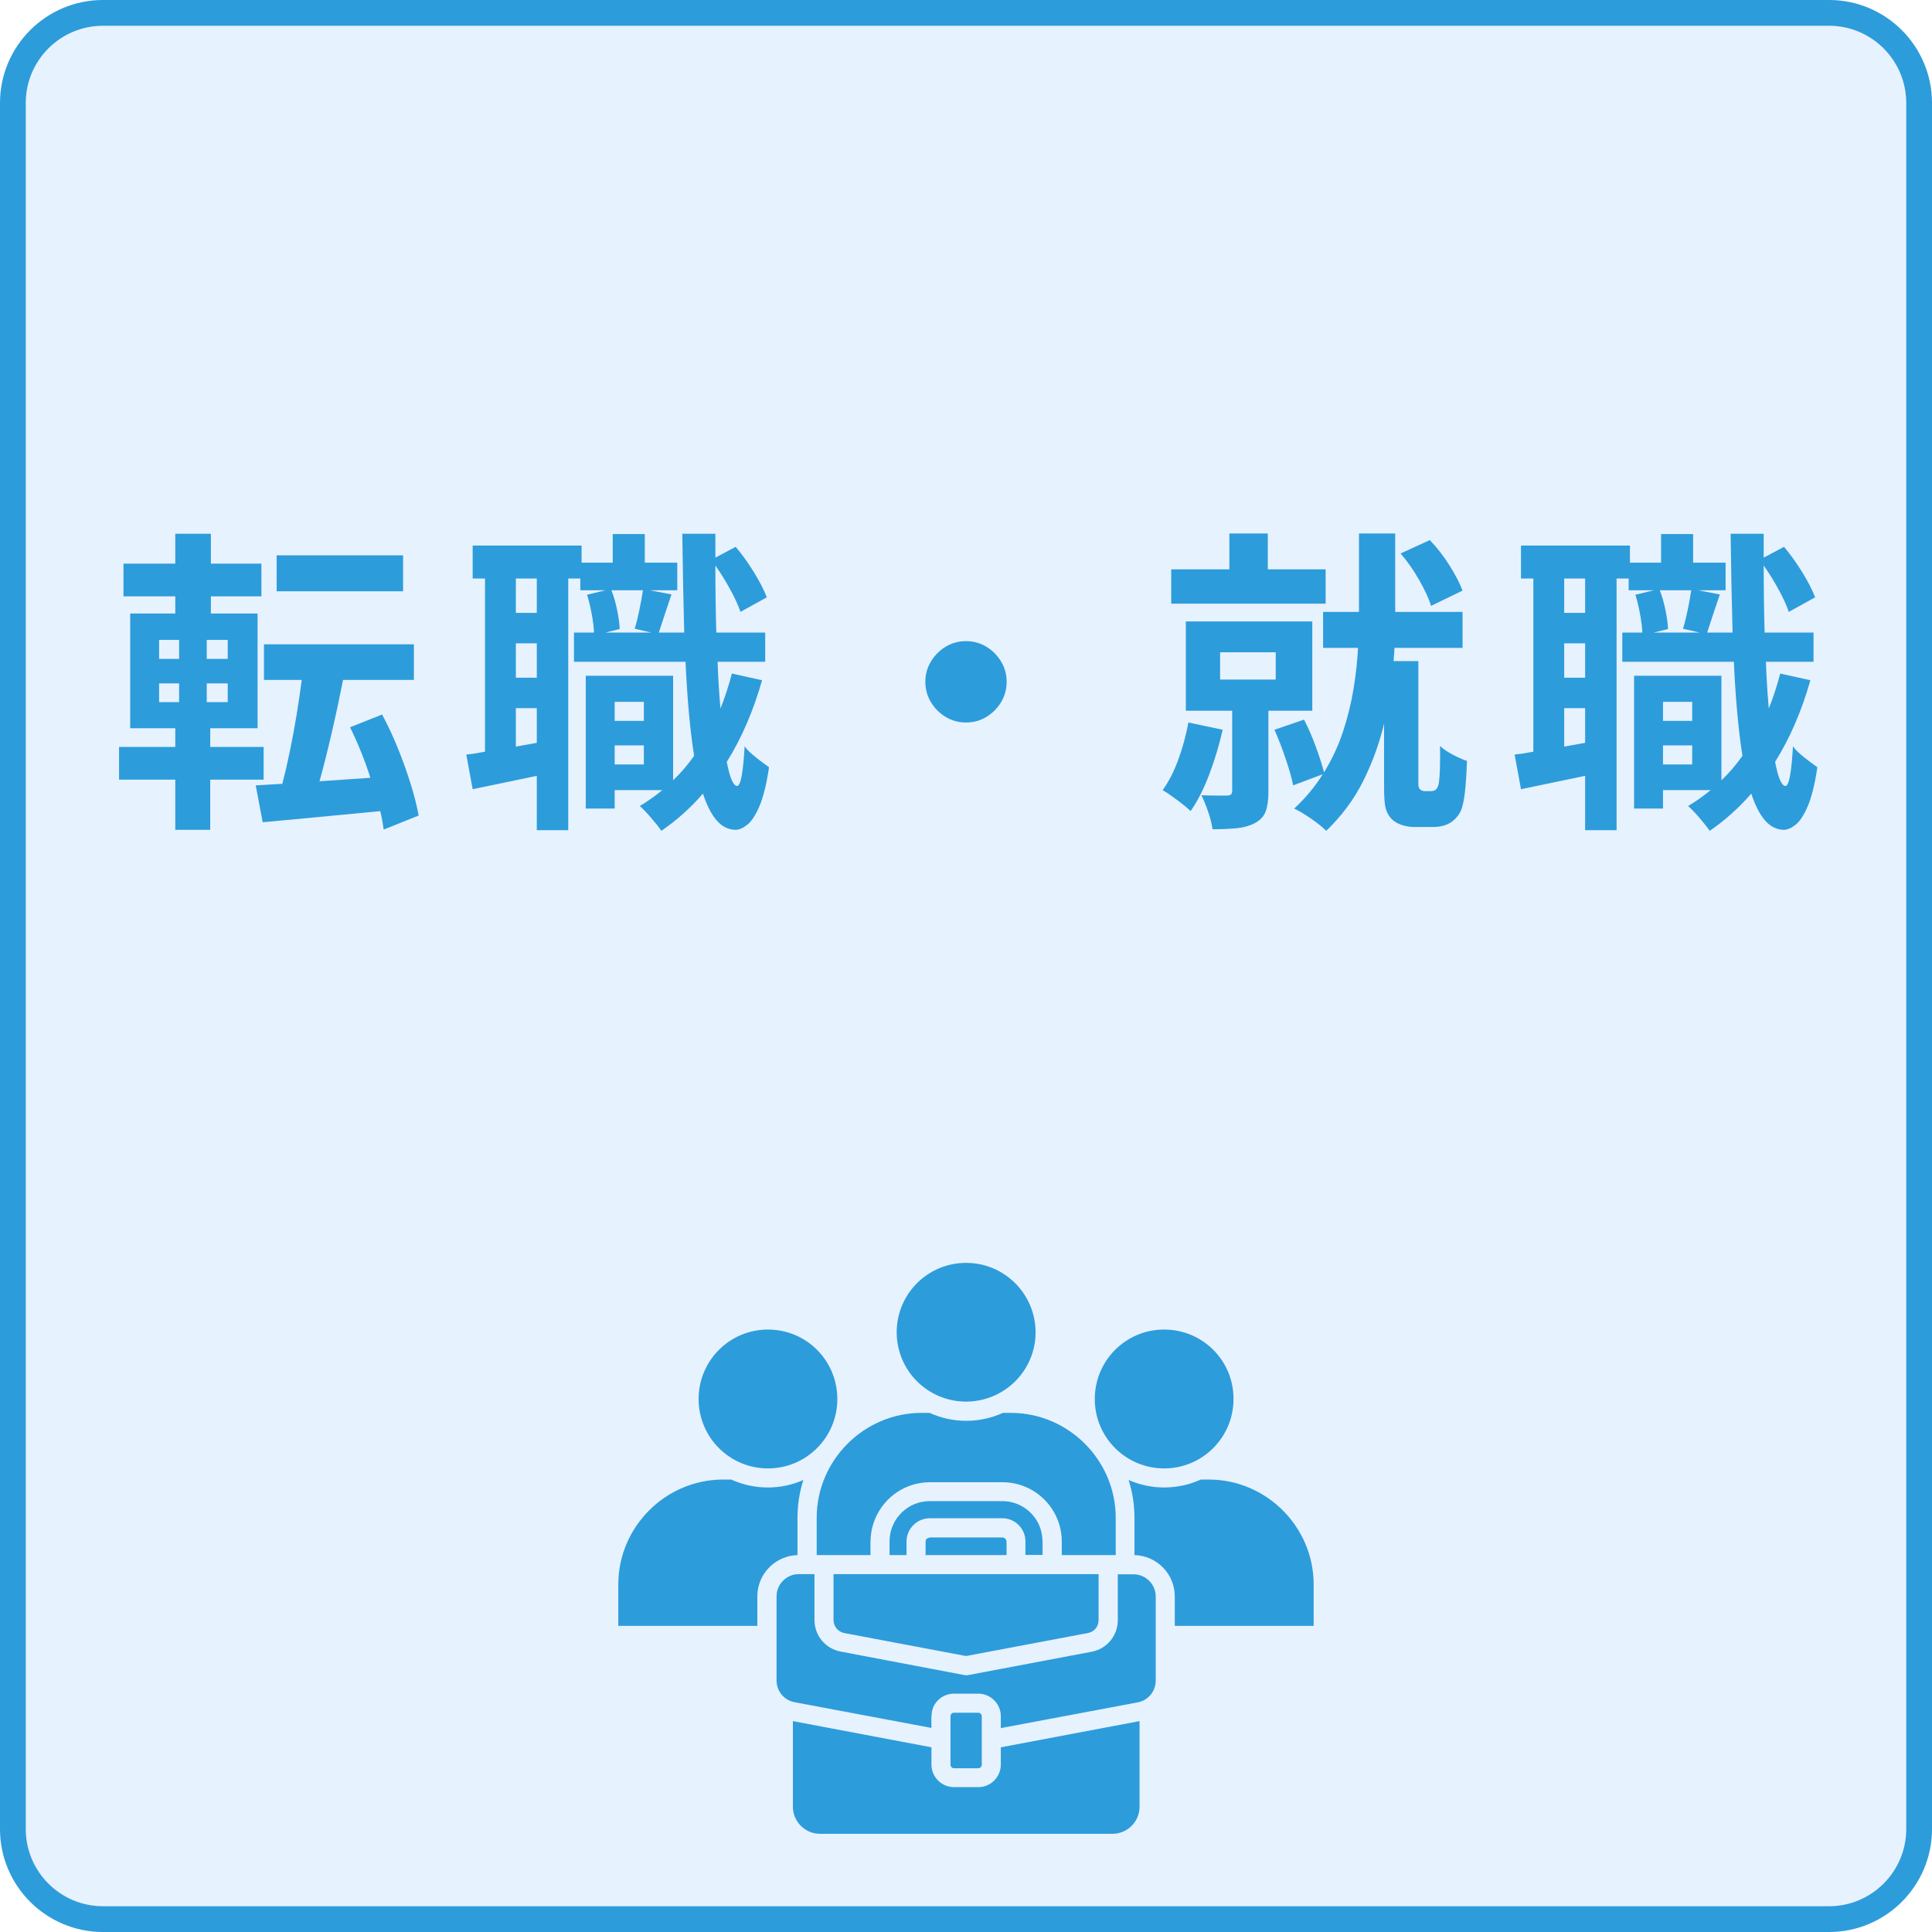
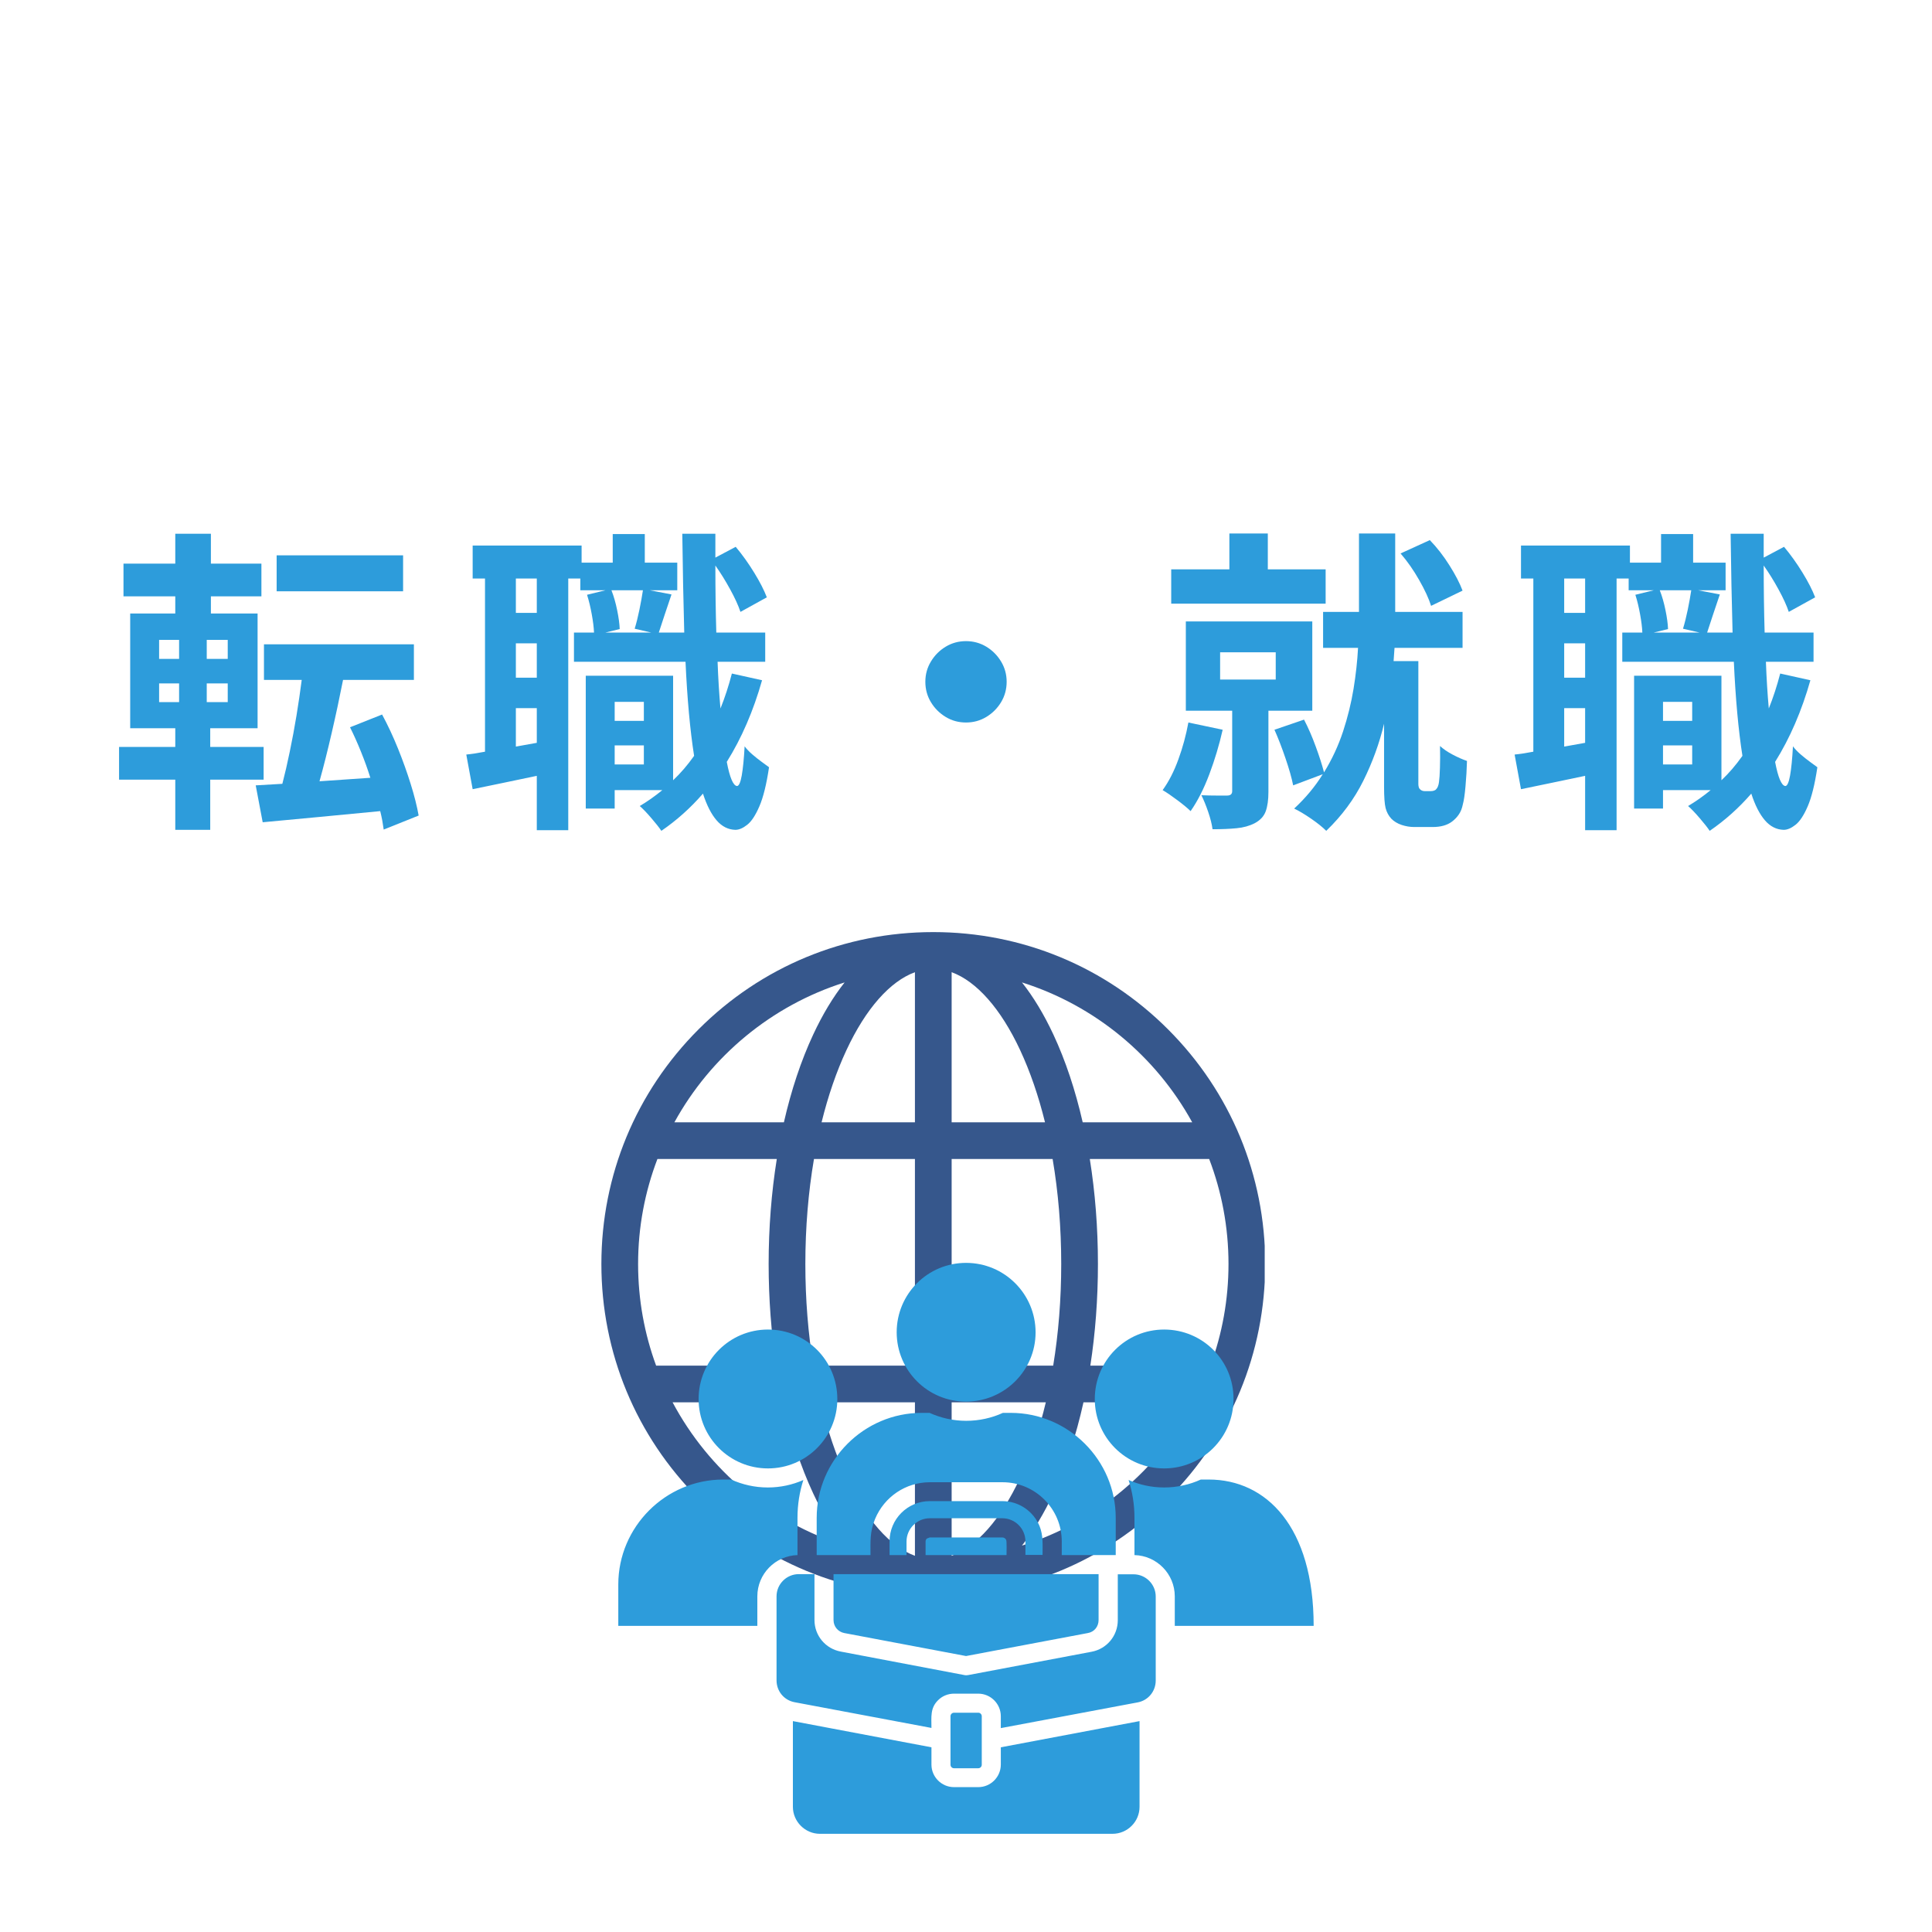
<svg xmlns="http://www.w3.org/2000/svg" width="600" zoomAndPan="magnify" viewBox="0 0 450 450" height="600" preserveAspectRatio="xMidYMid meet" version="1.0">
  <defs>
    <g />
    <clipPath id="75c5b70b05">
      <path d="M 140.074 217.102 L 294.574 217.102 L 294.574 371.602 L 140.074 371.602 Z M 140.074 217.102 " clip-rule="nonzero" />
    </clipPath>
    <clipPath id="5f570d06bb">
-       <path d="M 24 0 L 426 0 C 439.254 0 450 10.746 450 24 L 450 426 C 450 439.254 439.254 450 426 450 L 24 450 C 10.746 450 0 439.254 0 426 L 0 24 C 0 10.746 10.746 0 24 0 Z M 24 0 " clip-rule="nonzero" />
-     </clipPath>
+       </clipPath>
    <clipPath id="5975cfcd4b">
      <path d="M 144.012 294.027 L 306 294.027 L 306 427.527 L 144.012 427.527 Z M 144.012 294.027 " clip-rule="nonzero" />
    </clipPath>
  </defs>
  <rect x="-45" width="540" fill="#ffffff" y="-45" height="540" fill-opacity="1" />
  <rect x="-45" width="540" fill="#ffffff" y="-45" height="540" fill-opacity="1" />
  <g clip-path="url(#75c5b70b05)">
    <path fill="#36578c" d="M 272.047 239.742 C 257.445 225.141 238.031 217.102 217.383 217.102 C 196.734 217.102 177.32 225.141 162.719 239.742 C 148.117 254.344 140.074 273.758 140.074 294.41 C 140.074 315.059 148.117 334.473 162.719 349.074 C 177.32 363.676 196.734 371.719 217.383 371.719 C 238.031 371.719 257.445 363.676 272.047 349.074 C 286.648 334.473 294.691 315.059 294.691 294.41 C 294.691 273.758 286.648 254.344 272.047 239.742 Z M 148.625 294.41 C 148.625 285.801 150.219 277.555 153.125 269.953 L 180.93 269.953 C 179.684 277.734 179.031 285.969 179.031 294.41 C 179.031 302.566 179.641 310.531 180.805 318.082 L 152.824 318.082 C 150.109 310.699 148.625 302.723 148.625 294.41 Z M 187.582 294.41 C 187.582 285.914 188.273 277.668 189.59 269.953 L 213.105 269.953 L 213.105 318.082 L 189.457 318.082 C 188.227 310.594 187.582 302.613 187.582 294.41 Z M 237.602 244.574 C 239.945 249.602 241.891 255.27 243.402 261.402 L 221.656 261.402 L 221.656 226.445 C 227.453 228.57 233.098 234.914 237.602 244.574 Z M 213.105 226.445 L 213.105 261.402 L 191.363 261.402 C 192.875 255.27 194.816 249.602 197.164 244.574 C 201.668 234.914 207.312 228.57 213.105 226.445 Z M 213.105 326.633 L 213.105 362.375 C 207.312 360.25 201.668 353.902 197.164 344.242 C 194.719 339.004 192.711 333.066 191.176 326.633 Z M 221.656 362.375 L 221.656 326.633 L 243.59 326.633 C 242.055 333.066 240.047 339.004 237.602 344.242 C 233.098 353.902 227.453 360.25 221.656 362.375 Z M 221.656 318.082 L 221.656 269.953 L 245.176 269.953 C 246.492 277.668 247.18 285.914 247.18 294.41 C 247.18 302.613 246.539 310.594 245.309 318.082 Z M 253.836 269.953 L 281.641 269.953 C 284.547 277.555 286.141 285.801 286.141 294.41 C 286.141 302.723 284.656 310.699 281.941 318.082 L 253.961 318.082 C 255.125 310.531 255.73 302.566 255.73 294.41 C 255.73 285.969 255.082 277.734 253.836 269.953 Z M 277.684 261.402 L 252.18 261.402 C 250.477 253.934 248.184 247.031 245.352 240.961 C 243.152 236.25 240.699 232.191 238.035 228.824 C 255.051 234.191 269.227 246.012 277.684 261.402 Z M 196.727 228.824 C 194.066 232.191 191.609 236.25 189.414 240.961 C 186.582 247.031 184.289 253.934 182.586 261.402 L 157.082 261.402 C 165.539 246.012 179.715 234.191 196.727 228.824 Z M 156.66 326.633 L 182.406 326.633 C 184.129 334.402 186.48 341.574 189.414 347.859 C 191.609 352.566 194.066 356.625 196.727 359.996 C 179.426 354.535 165.062 342.402 156.66 326.633 Z M 238.035 359.996 C 240.699 356.625 243.152 352.566 245.352 347.859 C 248.285 341.574 250.637 334.402 252.359 326.633 L 278.105 326.633 C 269.703 342.402 255.34 354.535 238.035 359.996 Z M 238.035 359.996 " fill-opacity="1" fill-rule="nonzero" />
  </g>
  <g clip-path="url(#5f570d06bb)">
    <rect x="-45" width="540" fill="#e7f2ff" y="-45" height="540" fill-opacity="1" />
    <path stroke-linecap="butt" transform="matrix(0.75, 0, 0, 0.75, 0, 0)" fill="none" stroke-linejoin="miter" d="M 32 -0 L 568 -0 C 585.672 -0 600 14.328 600 32 L 600 568 C 600 585.672 585.672 600 568 600 L 32 600 C 14.328 600 -0 585.672 -0 568 L -0 32 C -0 14.328 14.328 -0 32 -0 Z M 32 -0 " stroke="#2d9cdb" stroke-width="16" stroke-opacity="1" stroke-miterlimit="4" />
  </g>
  <g clip-path="url(#5975cfcd4b)">
-     <path fill="#2d9cdb" d="M 225.012 294.148 C 216.066 294.148 208.855 301.395 208.855 310.305 C 208.855 319.25 216.102 326.461 225.012 326.461 C 233.922 326.461 241.207 319.25 241.207 310.34 C 241.207 301.395 233.961 294.148 225.012 294.148 Z M 178.875 309.676 C 169.93 309.676 162.719 316.922 162.719 325.867 C 162.719 334.816 169.965 342.023 178.875 342.023 C 187.82 342.023 195.031 334.777 195.031 325.867 C 195.031 316.883 187.82 309.676 178.875 309.676 Z M 271.152 309.676 C 262.203 309.676 254.996 316.922 254.996 325.867 C 254.996 334.816 262.242 342.023 271.152 342.023 C 280.098 342.023 287.309 334.777 287.309 325.867 C 287.344 316.883 280.098 309.676 271.152 309.676 Z M 264.273 362.211 C 269.449 362.359 273.629 366.609 273.629 371.82 L 273.629 378.699 L 305.977 378.699 L 305.977 369.051 C 305.977 355.629 294.961 344.613 281.539 344.613 L 279.691 344.613 C 277.105 345.797 274.184 346.461 271.152 346.461 C 268.195 346.461 265.422 345.832 262.871 344.723 C 263.758 347.496 264.238 350.453 264.238 353.523 L 264.238 362.211 Z M 215.621 362.211 L 234.441 362.211 C 234.441 361.656 234.516 359.031 234.367 358.699 C 234.219 358.363 233.887 358.105 233.48 358.105 L 216.547 358.105 L 215.883 358.363 C 215.695 358.551 215.586 358.77 215.586 359.031 L 215.586 362.211 Z M 207.195 362.211 L 211.148 362.211 L 211.148 359.031 C 211.148 357.59 211.742 356.219 212.738 355.223 C 213.738 354.223 215.105 353.633 216.547 353.633 L 233.48 353.633 C 236.438 353.633 238.84 356.074 238.84 358.992 L 238.84 362.172 L 242.832 362.172 C 242.832 359.844 243.016 357.625 242.129 355.445 C 240.688 351.969 237.289 349.641 233.48 349.641 L 216.547 349.641 C 211.371 349.641 207.195 353.855 207.195 358.992 Z M 190.188 362.211 L 202.758 362.211 C 202.758 359.066 202.574 356.773 203.828 353.781 C 205.973 348.641 210.965 345.242 216.586 345.242 L 233.516 345.242 C 241.133 345.242 247.305 351.453 247.305 359.031 L 247.305 362.211 L 259.875 362.211 L 259.875 353.523 C 259.875 340.102 248.859 329.086 235.438 329.086 L 233.59 329.086 C 231.004 330.27 228.082 330.934 225.051 330.934 C 222.02 330.934 219.137 330.27 216.512 329.086 L 214.66 329.086 C 201.242 329.086 190.223 340.102 190.223 353.523 L 190.223 362.211 Z M 176.398 378.699 L 176.398 371.82 C 176.398 366.609 180.574 362.359 185.75 362.211 L 185.75 353.523 C 185.75 350.453 186.23 347.496 187.117 344.723 C 184.605 345.832 181.797 346.461 178.836 346.461 C 175.805 346.461 172.922 345.797 170.297 344.613 L 168.449 344.613 C 155.027 344.613 144.012 355.629 144.012 369.051 L 144.012 378.699 Z M 194.145 366.645 L 194.145 377.332 C 194.145 378.848 195.18 380.066 196.621 380.363 L 225.012 385.723 L 253.406 380.363 C 254.887 380.102 255.883 378.848 255.883 377.332 L 255.883 366.645 Z M 227.859 398.922 L 222.203 398.922 C 221.762 398.922 221.391 399.289 221.391 399.734 L 221.391 411.047 C 221.391 411.492 221.762 411.859 222.203 411.859 L 227.859 411.859 C 228.305 411.859 228.672 411.492 228.672 411.047 L 228.672 399.734 C 228.672 399.289 228.305 398.922 227.859 398.922 Z M 233.109 406.98 L 233.109 411.012 C 233.109 413.895 230.742 416.258 227.859 416.258 L 222.203 416.258 C 219.32 416.258 216.953 413.895 216.953 411.012 L 216.953 406.98 L 184.68 400.879 L 184.68 420.844 C 184.68 424.281 187.527 427.129 190.965 427.129 L 259.137 427.129 C 262.574 427.129 265.422 424.32 265.422 420.844 L 265.422 400.879 Z M 222.203 394.484 L 227.859 394.484 C 230.742 394.484 233.109 396.852 233.109 399.734 L 233.109 402.508 L 264.977 396.52 C 267.418 396.074 269.191 393.965 269.191 391.414 L 269.191 371.859 C 269.191 369.012 266.863 366.684 264.016 366.684 L 260.355 366.684 L 260.355 377.367 C 260.355 380.992 257.805 384.059 254.258 384.723 L 225.492 390.16 C 225.234 390.195 224.938 390.234 224.645 390.16 L 195.844 384.688 C 192.258 384.023 189.707 380.953 189.707 377.332 L 189.707 366.645 L 186.047 366.645 C 183.199 366.645 180.871 368.977 180.871 371.82 L 180.871 391.379 C 180.871 393.93 182.645 396.035 185.086 396.48 L 216.953 402.469 C 216.953 399.918 216.621 397.848 218.508 396 C 219.43 395.074 220.762 394.484 222.203 394.484 Z M 222.203 394.484 " fill-opacity="1" fill-rule="nonzero" />
+     <path fill="#2d9cdb" d="M 225.012 294.148 C 216.066 294.148 208.855 301.395 208.855 310.305 C 208.855 319.25 216.102 326.461 225.012 326.461 C 233.922 326.461 241.207 319.25 241.207 310.34 C 241.207 301.395 233.961 294.148 225.012 294.148 Z M 178.875 309.676 C 169.93 309.676 162.719 316.922 162.719 325.867 C 162.719 334.816 169.965 342.023 178.875 342.023 C 187.82 342.023 195.031 334.777 195.031 325.867 C 195.031 316.883 187.82 309.676 178.875 309.676 Z M 271.152 309.676 C 262.203 309.676 254.996 316.922 254.996 325.867 C 254.996 334.816 262.242 342.023 271.152 342.023 C 280.098 342.023 287.309 334.777 287.309 325.867 C 287.344 316.883 280.098 309.676 271.152 309.676 Z M 264.273 362.211 C 269.449 362.359 273.629 366.609 273.629 371.82 L 273.629 378.699 L 305.977 378.699 C 305.977 355.629 294.961 344.613 281.539 344.613 L 279.691 344.613 C 277.105 345.797 274.184 346.461 271.152 346.461 C 268.195 346.461 265.422 345.832 262.871 344.723 C 263.758 347.496 264.238 350.453 264.238 353.523 L 264.238 362.211 Z M 215.621 362.211 L 234.441 362.211 C 234.441 361.656 234.516 359.031 234.367 358.699 C 234.219 358.363 233.887 358.105 233.48 358.105 L 216.547 358.105 L 215.883 358.363 C 215.695 358.551 215.586 358.77 215.586 359.031 L 215.586 362.211 Z M 207.195 362.211 L 211.148 362.211 L 211.148 359.031 C 211.148 357.59 211.742 356.219 212.738 355.223 C 213.738 354.223 215.105 353.633 216.547 353.633 L 233.48 353.633 C 236.438 353.633 238.84 356.074 238.84 358.992 L 238.84 362.172 L 242.832 362.172 C 242.832 359.844 243.016 357.625 242.129 355.445 C 240.688 351.969 237.289 349.641 233.48 349.641 L 216.547 349.641 C 211.371 349.641 207.195 353.855 207.195 358.992 Z M 190.188 362.211 L 202.758 362.211 C 202.758 359.066 202.574 356.773 203.828 353.781 C 205.973 348.641 210.965 345.242 216.586 345.242 L 233.516 345.242 C 241.133 345.242 247.305 351.453 247.305 359.031 L 247.305 362.211 L 259.875 362.211 L 259.875 353.523 C 259.875 340.102 248.859 329.086 235.438 329.086 L 233.59 329.086 C 231.004 330.27 228.082 330.934 225.051 330.934 C 222.02 330.934 219.137 330.27 216.512 329.086 L 214.66 329.086 C 201.242 329.086 190.223 340.102 190.223 353.523 L 190.223 362.211 Z M 176.398 378.699 L 176.398 371.82 C 176.398 366.609 180.574 362.359 185.75 362.211 L 185.75 353.523 C 185.75 350.453 186.23 347.496 187.117 344.723 C 184.605 345.832 181.797 346.461 178.836 346.461 C 175.805 346.461 172.922 345.797 170.297 344.613 L 168.449 344.613 C 155.027 344.613 144.012 355.629 144.012 369.051 L 144.012 378.699 Z M 194.145 366.645 L 194.145 377.332 C 194.145 378.848 195.18 380.066 196.621 380.363 L 225.012 385.723 L 253.406 380.363 C 254.887 380.102 255.883 378.848 255.883 377.332 L 255.883 366.645 Z M 227.859 398.922 L 222.203 398.922 C 221.762 398.922 221.391 399.289 221.391 399.734 L 221.391 411.047 C 221.391 411.492 221.762 411.859 222.203 411.859 L 227.859 411.859 C 228.305 411.859 228.672 411.492 228.672 411.047 L 228.672 399.734 C 228.672 399.289 228.305 398.922 227.859 398.922 Z M 233.109 406.98 L 233.109 411.012 C 233.109 413.895 230.742 416.258 227.859 416.258 L 222.203 416.258 C 219.32 416.258 216.953 413.895 216.953 411.012 L 216.953 406.98 L 184.68 400.879 L 184.68 420.844 C 184.68 424.281 187.527 427.129 190.965 427.129 L 259.137 427.129 C 262.574 427.129 265.422 424.32 265.422 420.844 L 265.422 400.879 Z M 222.203 394.484 L 227.859 394.484 C 230.742 394.484 233.109 396.852 233.109 399.734 L 233.109 402.508 L 264.977 396.52 C 267.418 396.074 269.191 393.965 269.191 391.414 L 269.191 371.859 C 269.191 369.012 266.863 366.684 264.016 366.684 L 260.355 366.684 L 260.355 377.367 C 260.355 380.992 257.805 384.059 254.258 384.723 L 225.492 390.16 C 225.234 390.195 224.938 390.234 224.645 390.16 L 195.844 384.688 C 192.258 384.023 189.707 380.953 189.707 377.332 L 189.707 366.645 L 186.047 366.645 C 183.199 366.645 180.871 368.977 180.871 371.82 L 180.871 391.379 C 180.871 393.93 182.645 396.035 185.086 396.48 L 216.953 402.469 C 216.953 399.918 216.621 397.848 218.508 396 C 219.43 395.074 220.762 394.484 222.203 394.484 Z M 222.203 394.484 " fill-opacity="1" fill-rule="nonzero" />
  </g>
  <g fill="#2d9cdb" fill-opacity="1">
    <g transform="translate(25.216, 186.926)">
      <g>
        <path d="M 68.672 -57.578 L 68.672 -49.203 L 39.219 -49.203 L 39.219 -57.578 Z M 11.844 -27.75 L 11.844 -23.391 L 16.5 -23.391 L 16.5 -27.75 Z M 11.844 -37.891 L 11.844 -33.453 L 16.5 -33.453 L 16.5 -37.891 Z M 27.828 -33.453 L 27.828 -37.891 L 22.938 -37.891 L 22.938 -33.453 Z M 27.828 -23.391 L 27.828 -27.75 L 22.938 -27.75 L 22.938 -23.391 Z M 36.188 -5.328 L 23.75 -5.328 L 23.75 6.359 L 15.609 6.359 L 15.609 -5.328 L 2.516 -5.328 L 2.516 -12.953 L 15.609 -12.953 L 15.609 -17.312 L 5.109 -17.312 L 5.109 -44.031 L 15.609 -44.031 L 15.609 -48.031 L 3.547 -48.031 L 3.547 -55.641 L 15.609 -55.641 L 15.609 -62.609 L 23.906 -62.609 L 23.906 -55.641 L 35.672 -55.641 L 35.672 -48.031 L 23.906 -48.031 L 23.906 -44.031 L 34.781 -44.031 L 34.781 -17.312 L 23.75 -17.312 L 23.75 -12.953 L 36.188 -12.953 Z M 72.297 3.031 L 64.156 6.297 C 64.062 5.598 63.953 4.906 63.828 4.219 C 63.703 3.531 63.539 2.789 63.344 2 C 58.406 2.488 53.555 2.953 48.797 3.391 C 44.035 3.836 39.758 4.238 35.969 4.594 L 34.344 -4 L 40.547 -4.359 C 41.141 -6.629 41.719 -9.133 42.281 -11.875 C 42.852 -14.613 43.375 -17.41 43.844 -20.266 C 44.312 -23.129 44.719 -25.895 45.062 -28.562 L 36.266 -28.562 L 36.266 -36.859 L 71.188 -36.859 L 71.188 -28.562 L 54.688 -28.562 C 53.895 -24.52 53.016 -20.41 52.047 -16.234 C 51.086 -12.066 50.141 -8.305 49.203 -4.953 L 61.047 -5.766 C 60.41 -7.797 59.68 -9.82 58.859 -11.844 C 58.047 -13.863 57.195 -15.758 56.312 -17.531 L 63.781 -20.5 C 65.113 -18.031 66.348 -15.391 67.484 -12.578 C 68.617 -9.766 69.602 -7.016 70.438 -4.328 C 71.281 -1.641 71.898 0.812 72.297 3.031 Z M 72.297 3.031 " />
      </g>
    </g>
  </g>
  <g fill="#2d9cdb" fill-opacity="1">
    <g transform="translate(106.608, 186.926)">
      <g>
        <path d="M 36.562 -8.875 L 43.359 -8.875 L 43.359 -13.312 L 36.562 -13.312 Z M 43.359 -23.453 L 36.562 -23.453 L 36.562 -19.016 L 43.359 -19.016 Z M 43.141 -49.438 L 35.812 -49.438 C 36.352 -48.051 36.797 -46.504 37.141 -44.797 C 37.492 -43.098 37.691 -41.633 37.734 -40.406 L 34.406 -39.594 L 45.062 -39.594 L 41.219 -40.484 C 41.613 -41.766 41.984 -43.242 42.328 -44.922 C 42.672 -46.598 42.941 -48.102 43.141 -49.438 Z M 18.422 -44.172 L 18.422 -52.172 L 13.547 -52.172 L 13.547 -44.172 Z M 13.547 -13.031 L 18.422 -13.906 L 18.422 -21.984 L 13.547 -21.984 Z M 18.422 -29.078 L 18.422 -37.078 L 13.547 -37.078 L 13.547 -29.078 Z M 63.859 -30.047 L 70.891 -28.484 C 68.867 -21.336 66.129 -15 62.672 -9.469 C 63.367 -5.82 64.16 -3.945 65.047 -3.844 C 65.492 -3.844 65.863 -4.656 66.156 -6.281 C 66.445 -7.914 66.672 -10.188 66.828 -13.094 C 67.266 -12.5 67.852 -11.879 68.594 -11.234 C 69.332 -10.598 70.07 -10.008 70.812 -9.469 C 71.551 -8.926 72.117 -8.508 72.516 -8.219 C 71.922 -4.219 71.164 -1.172 70.25 0.922 C 69.344 3.016 68.395 4.441 67.406 5.203 C 66.426 5.973 65.516 6.359 64.672 6.359 C 62.992 6.316 61.535 5.578 60.297 4.141 C 59.066 2.711 58.008 0.641 57.125 -2.078 C 54.258 1.234 51.031 4.125 47.438 6.594 C 46.938 5.844 46.164 4.863 45.125 3.656 C 44.094 2.445 43.188 1.5 42.406 0.812 C 44.227 -0.27 45.977 -1.504 47.656 -2.891 L 36.562 -2.891 L 36.562 1.406 L 29.828 1.406 L 29.828 -29.531 L 50.172 -29.531 L 50.172 -5.188 C 51.898 -6.812 53.531 -8.707 55.062 -10.875 C 54.125 -16.844 53.457 -24.145 53.062 -32.781 L 27.078 -32.781 L 27.078 -39.594 L 31.75 -39.594 C 31.695 -40.82 31.52 -42.25 31.219 -43.875 C 30.926 -45.508 30.562 -47.016 30.125 -48.391 L 34.406 -49.438 L 28.562 -49.438 L 28.562 -52.172 L 25.75 -52.172 L 25.75 6.438 L 18.422 6.438 L 18.422 -6.219 C 15.805 -5.676 13.219 -5.133 10.656 -4.594 C 8.094 -4.051 5.703 -3.555 3.484 -3.109 L 2 -11.172 C 3.375 -11.316 4.828 -11.539 6.359 -11.844 L 6.359 -52.172 L 3.484 -52.172 L 3.484 -59.859 L 28.859 -59.859 L 28.859 -55.875 L 36.109 -55.875 L 36.109 -62.531 L 43.578 -62.531 L 43.578 -55.875 L 51.141 -55.875 L 51.141 -49.438 L 44.766 -49.438 L 49.797 -48.469 C 49.254 -46.895 48.723 -45.316 48.203 -43.734 C 47.691 -42.148 47.238 -40.77 46.844 -39.594 L 52.766 -39.594 C 52.566 -46.695 52.414 -54.367 52.312 -62.609 L 60.016 -62.609 L 60.016 -57.047 L 64.75 -59.562 C 66.281 -57.738 67.711 -55.738 69.047 -53.562 C 70.379 -51.395 71.363 -49.473 72 -47.797 L 65.859 -44.406 C 65.367 -45.883 64.578 -47.617 63.484 -49.609 C 62.398 -51.609 61.242 -53.473 60.016 -55.203 C 60.016 -49.773 60.086 -44.57 60.234 -39.594 L 71.625 -39.594 L 71.625 -32.781 L 60.531 -32.781 C 60.676 -28.883 60.898 -25.258 61.203 -21.906 C 62.234 -24.469 63.117 -27.18 63.859 -30.047 Z M 63.859 -30.047 " />
      </g>
    </g>
  </g>
  <g fill="#2d9cdb" fill-opacity="1">
    <g transform="translate(188, 186.926)">
      <g>
        <path d="M 27.531 -28.125 C 27.531 -29.844 27.961 -31.414 28.828 -32.844 C 29.691 -34.281 30.836 -35.43 32.266 -36.297 C 33.691 -37.16 35.27 -37.594 37 -37.594 C 38.727 -37.594 40.305 -37.16 41.734 -36.297 C 43.16 -35.43 44.305 -34.281 45.172 -32.844 C 46.035 -31.414 46.469 -29.844 46.469 -28.125 C 46.469 -26.395 46.035 -24.812 45.172 -23.375 C 44.305 -21.945 43.16 -20.801 41.734 -19.938 C 40.305 -19.07 38.727 -18.641 37 -18.641 C 35.27 -18.641 33.691 -19.07 32.266 -19.938 C 30.836 -20.801 29.691 -21.945 28.828 -23.375 C 27.961 -24.812 27.531 -26.395 27.531 -28.125 Z M 27.531 -28.125 " />
      </g>
    </g>
  </g>
  <g fill="#2d9cdb" fill-opacity="1">
    <g transform="translate(269.392, 186.926)">
      <g>
        <path d="M 71.266 -49.359 L 63.938 -45.812 C 63.395 -47.531 62.469 -49.535 61.156 -51.828 C 59.852 -54.129 58.41 -56.191 56.828 -58.016 L 63.641 -61.125 C 65.316 -59.395 66.844 -57.43 68.219 -55.234 C 69.602 -53.047 70.617 -51.086 71.266 -49.359 Z M 39.375 -54.312 L 39.375 -46.328 L 3.406 -46.328 L 3.406 -54.312 L 16.953 -54.312 L 16.953 -62.672 L 25.906 -62.672 L 25.906 -54.312 Z M 7.406 -18.641 L 15.391 -16.953 C 14.598 -13.441 13.562 -9.984 12.281 -6.578 C 11 -3.18 9.547 -0.32 7.922 2 C 7.223 1.312 6.195 0.461 4.844 -0.547 C 3.488 -1.566 2.344 -2.348 1.406 -2.891 C 2.832 -4.859 4.051 -7.234 5.062 -10.016 C 6.082 -12.805 6.863 -15.68 7.406 -18.641 Z M 14.797 -35 L 14.797 -28.641 L 27.75 -28.641 L 27.75 -35 Z M 36.266 -21.391 L 26.047 -21.391 L 26.047 -2.438 C 26.047 -0.613 25.836 0.875 25.422 2.031 C 25.004 3.195 24.148 4.125 22.859 4.812 C 21.629 5.445 20.223 5.836 18.641 5.984 C 17.066 6.141 15.195 6.219 13.031 6.219 C 12.875 5.031 12.535 3.68 12.016 2.172 C 11.504 0.672 10.977 -0.617 10.438 -1.703 C 11.664 -1.648 12.875 -1.625 14.062 -1.625 C 15.25 -1.625 16.035 -1.625 16.422 -1.625 C 17.211 -1.625 17.609 -1.969 17.609 -2.656 L 17.609 -21.391 L 6.812 -21.391 L 6.812 -42.188 L 36.266 -42.188 Z M 62.453 -2.656 L 63.859 -2.656 C 64.109 -2.656 64.352 -2.691 64.594 -2.766 C 64.844 -2.848 65.02 -2.961 65.125 -3.109 C 65.469 -3.453 65.688 -4.02 65.781 -4.812 C 65.883 -5.5 65.957 -6.609 66 -8.141 C 66.051 -9.672 66.055 -11.348 66.016 -13.172 C 66.754 -12.484 67.727 -11.816 68.938 -11.172 C 70.145 -10.535 71.266 -10.039 72.297 -9.688 C 72.242 -7.719 72.129 -5.758 71.953 -3.812 C 71.785 -1.863 71.578 -0.445 71.328 0.438 C 71.141 1.375 70.832 2.148 70.406 2.766 C 69.988 3.391 69.457 3.945 68.812 4.438 C 67.688 5.281 66.188 5.703 64.312 5.703 L 60.016 5.703 C 59.023 5.703 58.047 5.539 57.078 5.219 C 56.117 4.895 55.32 4.414 54.688 3.781 C 54.039 3.082 53.594 2.254 53.344 1.297 C 53.102 0.336 52.984 -1.328 52.984 -3.703 L 52.984 -18.359 C 51.898 -13.816 50.297 -9.398 48.172 -5.109 C 46.047 -0.816 43.16 3.082 39.516 6.594 C 38.68 5.75 37.508 4.805 36 3.766 C 34.5 2.734 33.18 1.945 32.047 1.406 C 34.703 -1.062 36.922 -3.727 38.703 -6.594 L 31.812 -4 C 31.469 -5.727 30.875 -7.82 30.031 -10.281 C 29.195 -12.75 28.336 -14.973 27.453 -16.953 L 34.344 -19.312 C 35.32 -17.438 36.227 -15.352 37.062 -13.062 C 37.906 -10.77 38.551 -8.758 39 -7.031 C 40.875 -10.094 42.352 -13.273 43.438 -16.578 C 44.52 -19.879 45.332 -23.18 45.875 -26.484 C 46.414 -29.797 46.766 -32.977 46.922 -36.031 L 38.781 -36.031 L 38.781 -44.406 L 47.141 -44.406 L 47.141 -62.672 L 55.578 -62.672 L 55.578 -44.406 L 71.266 -44.406 L 71.266 -36.031 L 55.422 -36.031 C 55.379 -35.539 55.344 -35.035 55.312 -34.516 C 55.289 -34.004 55.254 -33.477 55.203 -32.938 L 60.969 -32.938 L 60.969 -4.297 C 60.969 -4.098 60.992 -3.883 61.047 -3.656 C 61.098 -3.438 61.172 -3.281 61.266 -3.188 C 61.566 -2.832 61.961 -2.656 62.453 -2.656 Z M 62.453 -2.656 " />
      </g>
    </g>
  </g>
  <g fill="#2d9cdb" fill-opacity="1">
    <g transform="translate(350.784, 186.926)">
      <g>
        <path d="M 36.562 -8.875 L 43.359 -8.875 L 43.359 -13.312 L 36.562 -13.312 Z M 43.359 -23.453 L 36.562 -23.453 L 36.562 -19.016 L 43.359 -19.016 Z M 43.141 -49.438 L 35.812 -49.438 C 36.352 -48.051 36.797 -46.504 37.141 -44.797 C 37.492 -43.098 37.691 -41.633 37.734 -40.406 L 34.406 -39.594 L 45.062 -39.594 L 41.219 -40.484 C 41.613 -41.766 41.984 -43.242 42.328 -44.922 C 42.672 -46.598 42.941 -48.102 43.141 -49.438 Z M 18.422 -44.172 L 18.422 -52.172 L 13.547 -52.172 L 13.547 -44.172 Z M 13.547 -13.031 L 18.422 -13.906 L 18.422 -21.984 L 13.547 -21.984 Z M 18.422 -29.078 L 18.422 -37.078 L 13.547 -37.078 L 13.547 -29.078 Z M 63.859 -30.047 L 70.891 -28.484 C 68.867 -21.336 66.129 -15 62.672 -9.469 C 63.367 -5.82 64.16 -3.945 65.047 -3.844 C 65.492 -3.844 65.863 -4.656 66.156 -6.281 C 66.445 -7.914 66.672 -10.188 66.828 -13.094 C 67.266 -12.5 67.852 -11.879 68.594 -11.234 C 69.332 -10.598 70.07 -10.008 70.812 -9.469 C 71.551 -8.926 72.117 -8.508 72.516 -8.219 C 71.922 -4.219 71.164 -1.172 70.25 0.922 C 69.344 3.016 68.395 4.441 67.406 5.203 C 66.426 5.973 65.516 6.359 64.672 6.359 C 62.992 6.316 61.535 5.578 60.297 4.141 C 59.066 2.711 58.008 0.641 57.125 -2.078 C 54.258 1.234 51.031 4.125 47.438 6.594 C 46.938 5.844 46.164 4.863 45.125 3.656 C 44.094 2.445 43.188 1.5 42.406 0.812 C 44.227 -0.27 45.977 -1.504 47.656 -2.891 L 36.562 -2.891 L 36.562 1.406 L 29.828 1.406 L 29.828 -29.531 L 50.172 -29.531 L 50.172 -5.188 C 51.898 -6.812 53.531 -8.707 55.062 -10.875 C 54.125 -16.844 53.457 -24.145 53.062 -32.781 L 27.078 -32.781 L 27.078 -39.594 L 31.75 -39.594 C 31.695 -40.82 31.52 -42.25 31.219 -43.875 C 30.926 -45.508 30.562 -47.016 30.125 -48.391 L 34.406 -49.438 L 28.562 -49.438 L 28.562 -52.172 L 25.75 -52.172 L 25.75 6.438 L 18.422 6.438 L 18.422 -6.219 C 15.805 -5.676 13.219 -5.133 10.656 -4.594 C 8.094 -4.051 5.703 -3.555 3.484 -3.109 L 2 -11.172 C 3.375 -11.316 4.828 -11.539 6.359 -11.844 L 6.359 -52.172 L 3.484 -52.172 L 3.484 -59.859 L 28.859 -59.859 L 28.859 -55.875 L 36.109 -55.875 L 36.109 -62.531 L 43.578 -62.531 L 43.578 -55.875 L 51.141 -55.875 L 51.141 -49.438 L 44.766 -49.438 L 49.797 -48.469 C 49.254 -46.895 48.723 -45.316 48.203 -43.734 C 47.691 -42.148 47.238 -40.77 46.844 -39.594 L 52.766 -39.594 C 52.566 -46.695 52.414 -54.367 52.312 -62.609 L 60.016 -62.609 L 60.016 -57.047 L 64.75 -59.562 C 66.281 -57.738 67.711 -55.738 69.047 -53.562 C 70.379 -51.395 71.363 -49.473 72 -47.797 L 65.859 -44.406 C 65.367 -45.883 64.578 -47.617 63.484 -49.609 C 62.398 -51.609 61.242 -53.473 60.016 -55.203 C 60.016 -49.773 60.086 -44.57 60.234 -39.594 L 71.625 -39.594 L 71.625 -32.781 L 60.531 -32.781 C 60.676 -28.883 60.898 -25.258 61.203 -21.906 C 62.234 -24.469 63.117 -27.18 63.859 -30.047 Z M 63.859 -30.047 " />
      </g>
    </g>
  </g>
</svg>